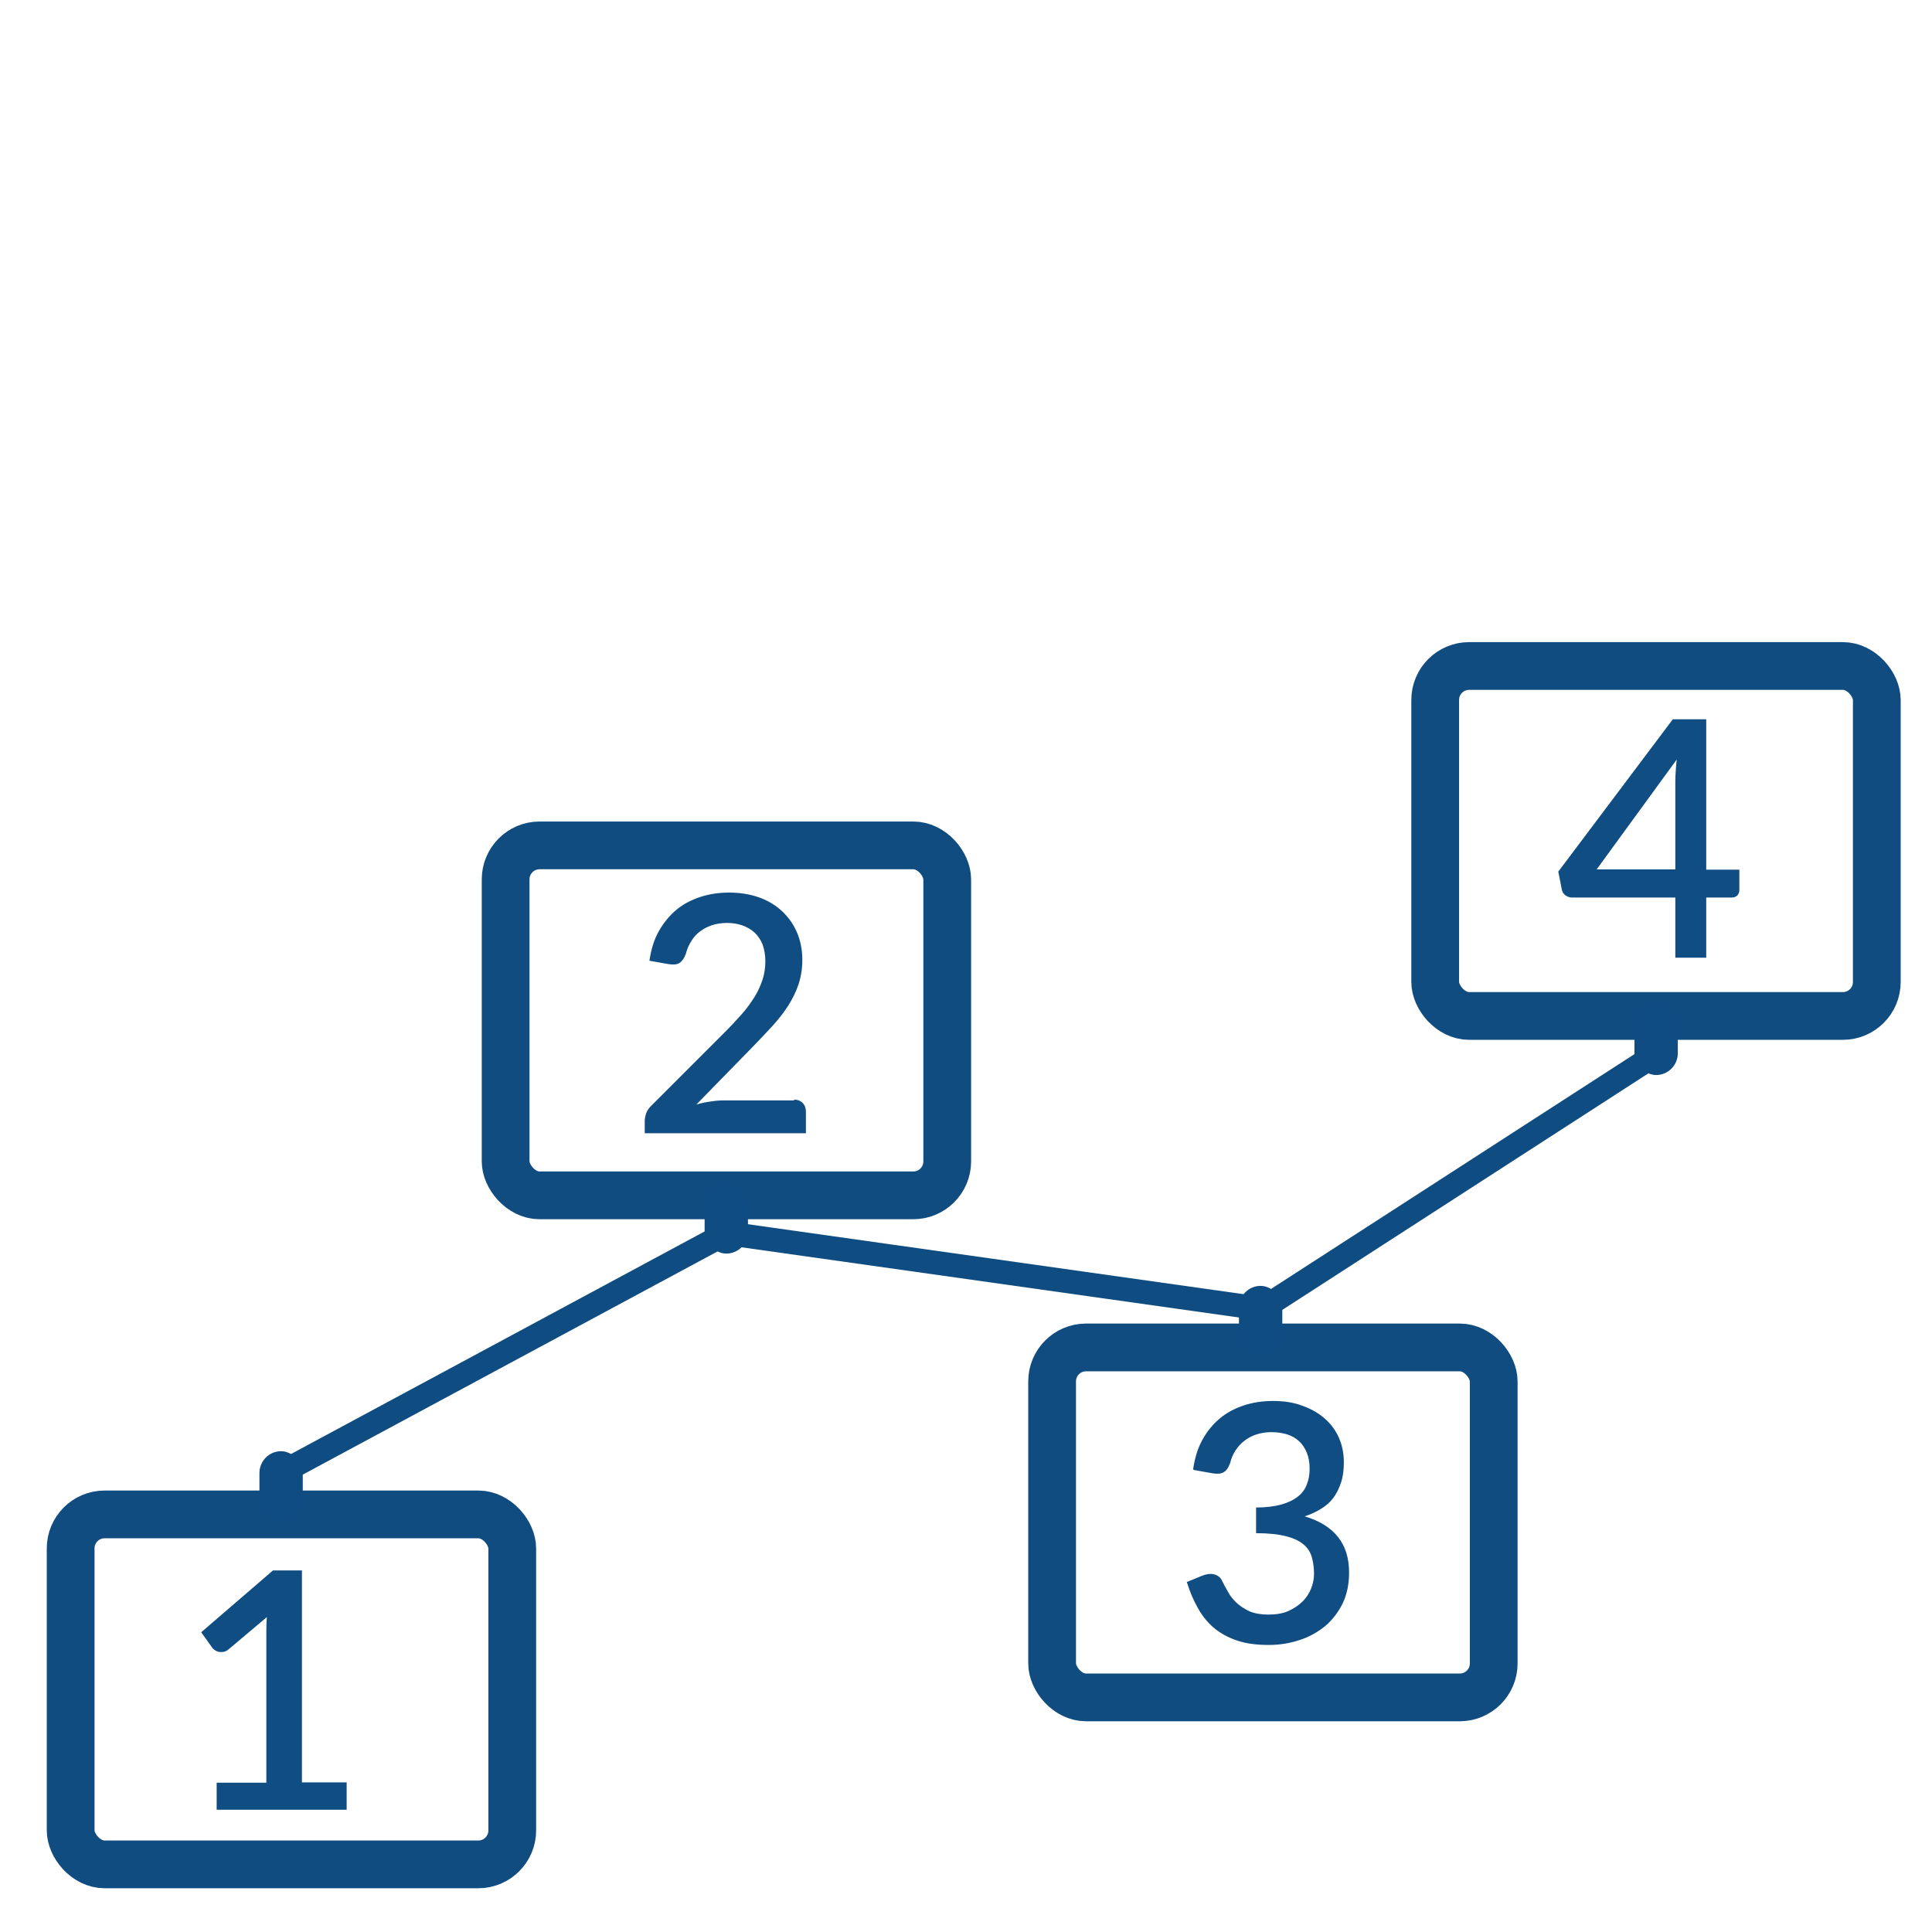
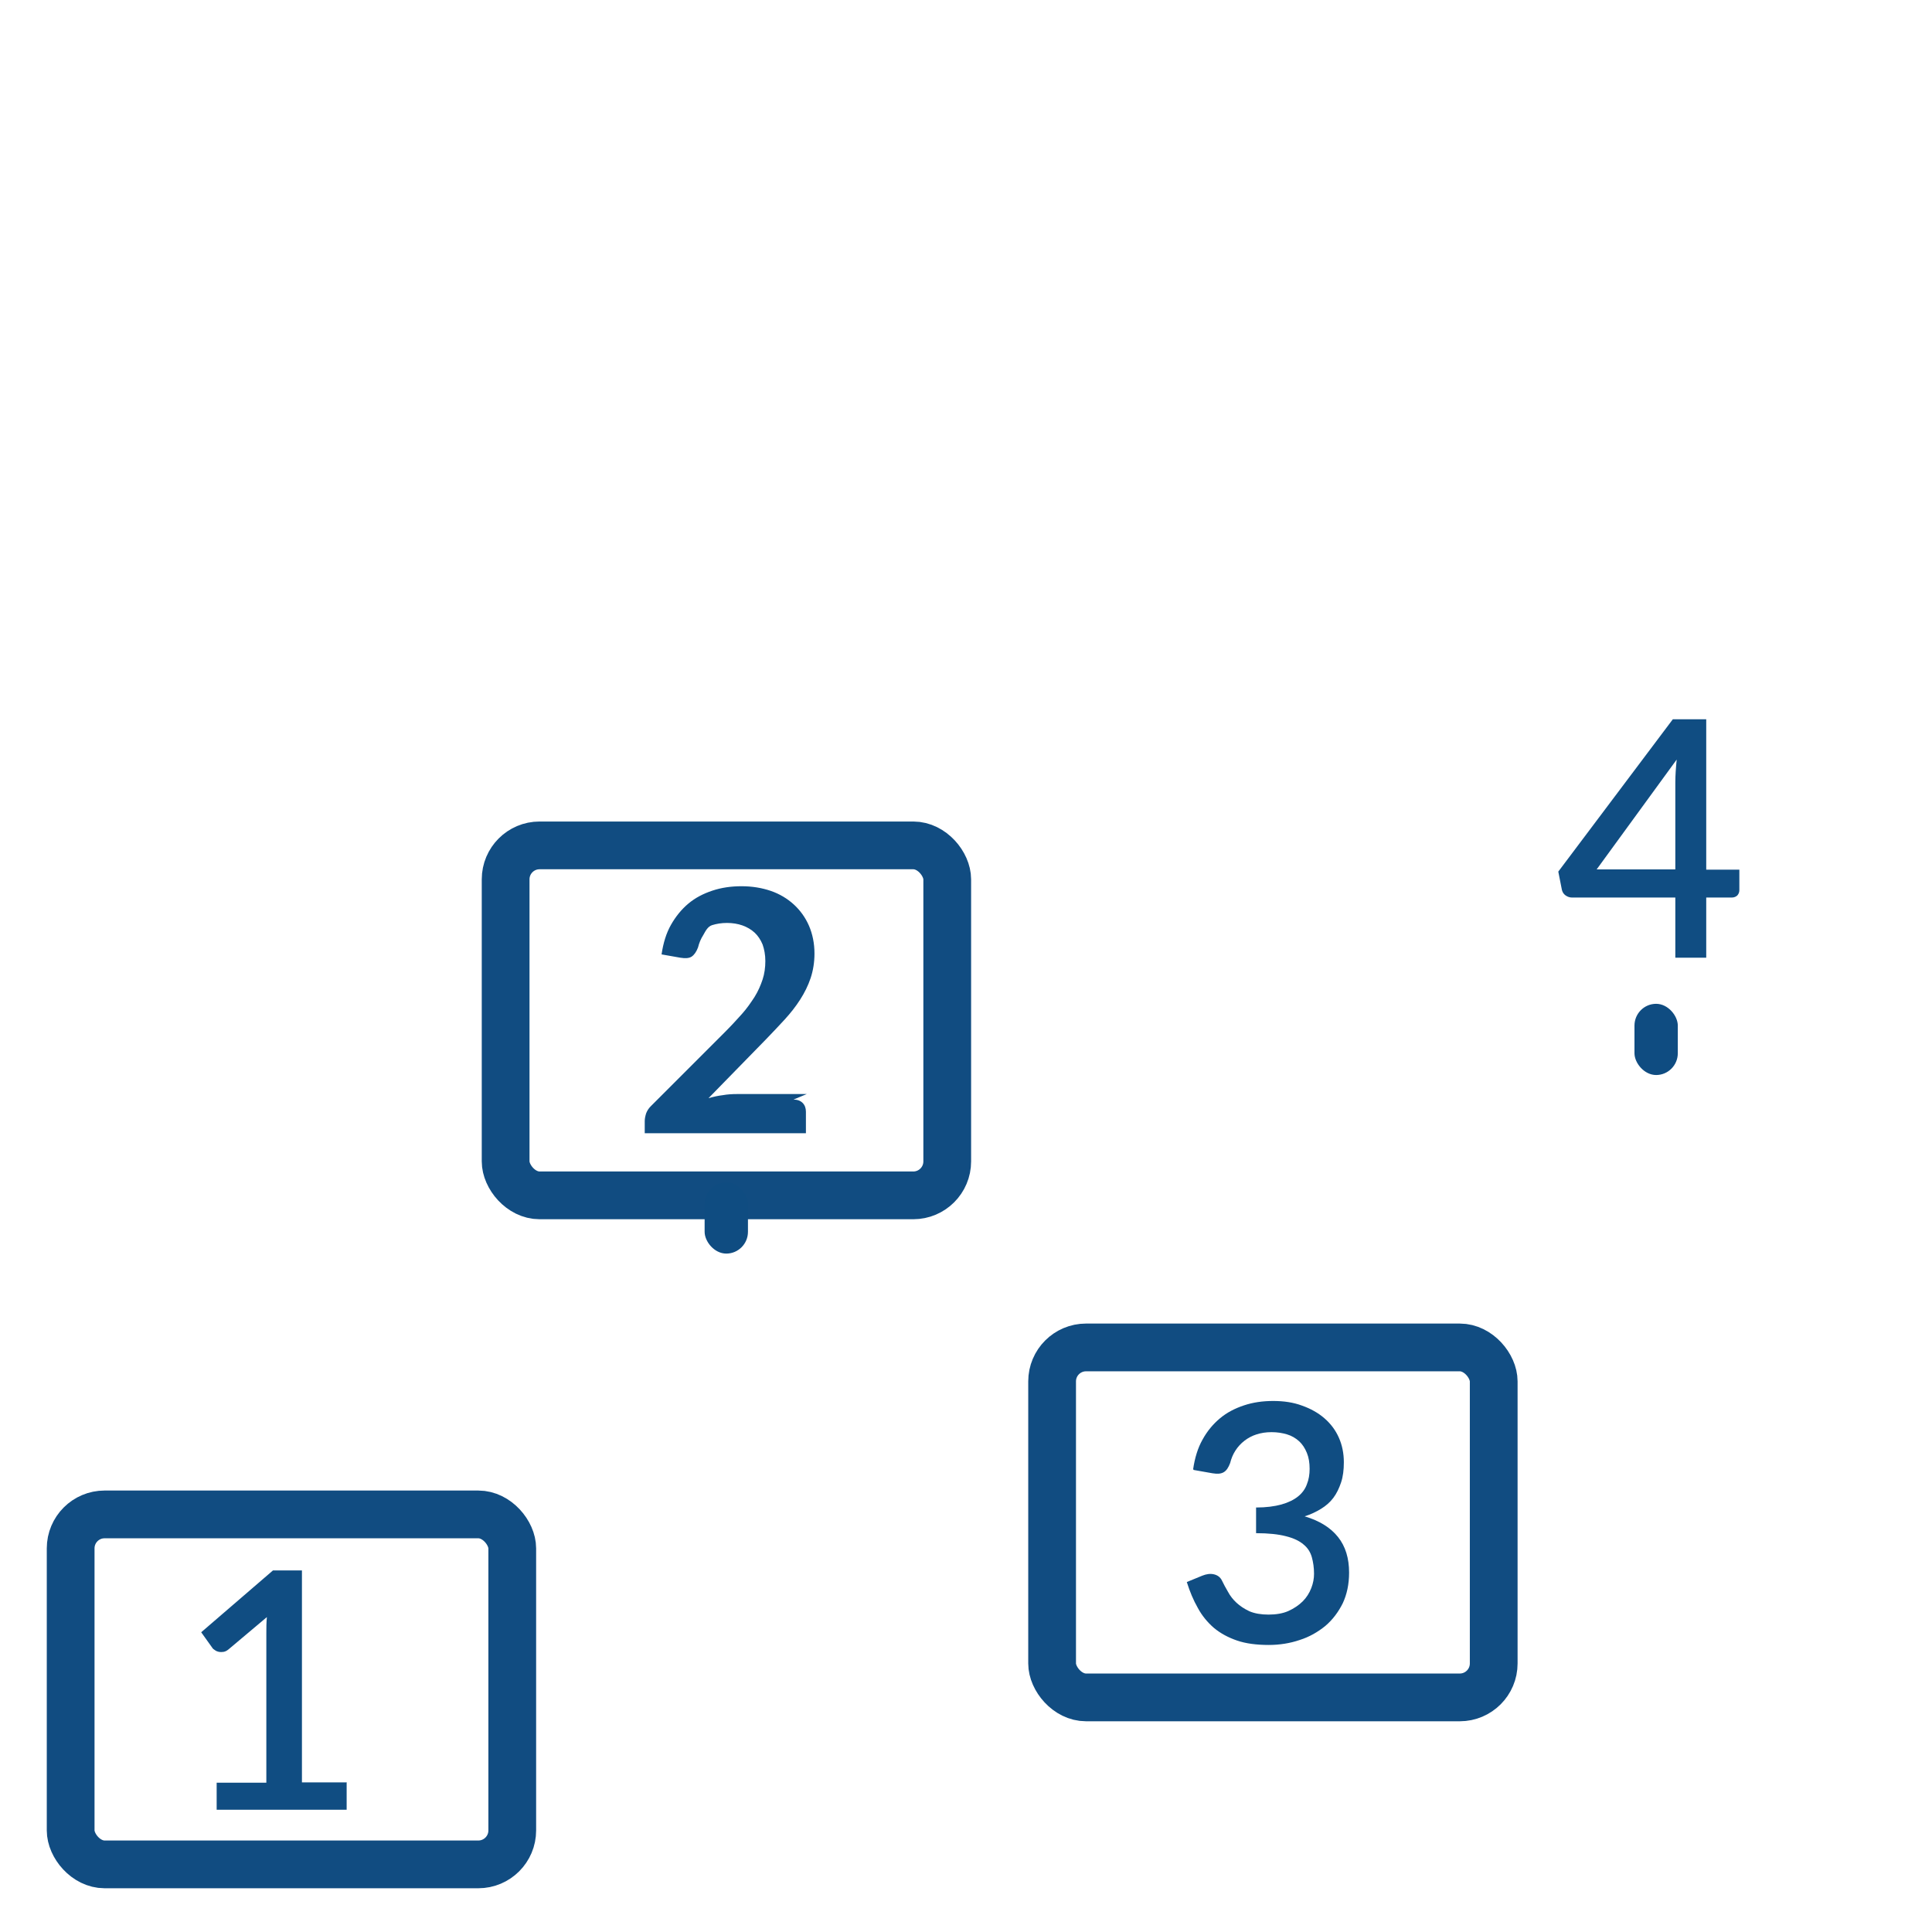
<svg xmlns="http://www.w3.org/2000/svg" id="uuid-9eeb9d52-2338-4bb6-bb18-ed59fe5ce2b8" data-name="TRAMITAR/PASOS" viewBox="0 0 70 70">
  <defs>
    <style>
      .uuid-7aaab527-513e-4d91-a720-dc41998bbd79 {
        fill: #104d82;
      }

      .uuid-7aaab527-513e-4d91-a720-dc41998bbd79, .uuid-451ddffc-a472-44d8-8ada-8acae58ca7f0 {
        stroke-width: 0px;
      }

      .uuid-451ddffc-a472-44d8-8ada-8acae58ca7f0 {
        fill: #0f4c81;
      }

      .uuid-75b60295-5b84-48ec-baff-c77fbdc8dfc8 {
        stroke: #114c81;
        stroke-width: 1.73px;
      }

      .uuid-75b60295-5b84-48ec-baff-c77fbdc8dfc8, .uuid-1c797a6d-aac9-4048-abe9-0a7a6734a411 {
        fill: none;
        stroke-miterlimit: 10;
      }

      .uuid-1c797a6d-aac9-4048-abe9-0a7a6734a411 {
        stroke: #0f4c81;
        stroke-width: .86px;
      }
    </style>
  </defs>
-   <polyline class="uuid-1c797a6d-aac9-4048-abe9-0a7a6734a411" points="10.19 53.36 26.32 44.68 45.73 47.42 60 38.2" />
  <g id="uuid-37eb0cce-56f8-474f-be52-e3c588fdf7df" data-name="4">
-     <rect class="uuid-75b60295-5b84-48ec-baff-c77fbdc8dfc8" x="52" y="24.13" width="16" height="12.68" rx="1.23" ry="1.23" />
    <g id="uuid-5ba7382a-9020-46f4-9e33-ea1c478525d8" data-name="3">
      <path class="uuid-7aaab527-513e-4d91-a720-dc41998bbd79" d="M63.02,31.51v.74c0,.07-.02.13-.07.19-.05.05-.12.08-.21.08h-.92v2.18h-1.12v-2.18h-3.74c-.09,0-.17-.03-.24-.08-.07-.05-.11-.12-.13-.2l-.13-.66,4.15-5.52h1.21v5.45h1.19ZM60.7,31.51v-3.16c0-.25.02-.53.05-.83l-2.9,3.98h2.85Z" />
    </g>
    <rect class="uuid-451ddffc-a472-44d8-8ada-8acae58ca7f0" x="59.22" y="36.37" width="1.57" height="2.58" rx=".79" ry=".79" />
  </g>
  <g id="uuid-4d2afbf1-6111-4bad-bb6f-38f21e9f6d97" data-name="3">
    <g id="uuid-f203c09b-964d-4509-a411-d0a600d346f6" data-name="1">
      <g id="uuid-48139754-f86b-4fe1-93cc-5ec7bbdb7cf1" data-name="3">
        <path class="uuid-7aaab527-513e-4d91-a720-dc41998bbd79" d="M43.23,53.23c.06-.41.17-.77.34-1.07.17-.31.38-.56.63-.77s.54-.36.87-.47c.33-.11.68-.16,1.06-.16s.73.05,1.05.17c.31.11.58.26.81.46.23.2.4.43.52.7.12.27.18.57.18.89,0,.28-.03.52-.1.73-.07.21-.16.4-.28.56s-.27.29-.45.4c-.18.11-.37.2-.59.27.54.16.94.41,1.21.75.27.34.4.77.4,1.29,0,.42-.08.79-.23,1.11-.16.32-.37.6-.63.82-.27.22-.58.4-.93.51-.35.12-.73.18-1.12.18-.44,0-.83-.05-1.15-.16-.32-.11-.6-.26-.84-.46-.23-.2-.43-.44-.58-.72-.16-.28-.29-.59-.4-.94l.56-.23c.15-.06.29-.08.42-.05.13.03.23.1.29.22.06.13.14.27.22.41.08.15.18.28.31.4s.28.22.47.31c.19.08.42.12.69.12s.52-.04.72-.13.38-.21.52-.35c.14-.14.24-.3.31-.48s.1-.35.1-.52c0-.22-.03-.42-.08-.6-.05-.18-.15-.34-.3-.46-.15-.13-.36-.23-.64-.3-.27-.07-.63-.11-1.08-.11v-.93c.36,0,.67-.04.92-.11.25-.07.45-.17.6-.29.15-.12.26-.27.32-.44.07-.17.1-.36.1-.56,0-.22-.03-.41-.1-.58-.07-.17-.16-.31-.28-.42-.12-.11-.27-.2-.44-.25s-.35-.08-.56-.08-.38.03-.54.08-.31.13-.44.23c-.13.1-.24.22-.33.36s-.15.29-.19.45c-.06.16-.13.27-.23.33s-.23.07-.41.04l-.68-.12Z" />
      </g>
    </g>
    <rect class="uuid-75b60295-5b84-48ec-baff-c77fbdc8dfc8" x="38.12" y="48.82" width="16" height="12.68" rx="1.23" ry="1.23" />
-     <rect class="uuid-451ddffc-a472-44d8-8ada-8acae58ca7f0" x="44.89" y="46.59" width="1.57" height="2.58" rx=".79" ry=".79" />
  </g>
  <g id="uuid-998d90f2-bb83-4a23-8797-ceedebc4bdd0" data-name="2">
    <g id="uuid-2e2aaf63-5c05-41dd-a9f6-4dc48a2c97f7" data-name="1">
      <g id="uuid-6fa0f603-139b-4ade-a55f-0aabae4dde46" data-name="2">
-         <path class="uuid-7aaab527-513e-4d91-a720-dc41998bbd79" d="M28.75,39.84c.14,0,.25.04.33.12.08.08.12.19.12.32v.78h-5.84v-.44c0-.09.02-.18.05-.28.04-.1.09-.18.17-.26l2.69-2.69c.23-.23.43-.45.61-.65s.33-.42.46-.62c.13-.21.22-.42.29-.63.07-.21.1-.44.1-.67s-.04-.43-.1-.6c-.07-.17-.17-.32-.29-.43-.12-.11-.27-.2-.44-.26-.17-.06-.36-.09-.56-.09s-.38.03-.54.08c-.17.06-.31.13-.44.23s-.24.22-.32.36c-.09.14-.15.29-.19.45-.06.16-.14.27-.23.33-.09.06-.23.07-.41.04l-.68-.12c.06-.41.17-.77.34-1.07s.38-.56.63-.77.54-.36.87-.47.68-.16,1.06-.16.74.06,1.06.17c.32.11.6.28.83.49.23.21.42.47.55.77s.2.64.2,1.01c0,.32-.05.62-.14.89-.09.27-.22.53-.38.78s-.35.49-.56.72-.44.47-.67.71l-2.09,2.14c.17-.05.35-.09.52-.11.17-.03.34-.04.5-.04h2.54Z" />
+         <path class="uuid-7aaab527-513e-4d91-a720-dc41998bbd79" d="M28.75,39.84c.14,0,.25.04.33.12.08.08.12.19.12.32v.78h-5.84v-.44c0-.09.02-.18.05-.28.04-.1.09-.18.17-.26l2.69-2.69c.23-.23.43-.45.61-.65s.33-.42.46-.62c.13-.21.22-.42.29-.63.07-.21.1-.44.1-.67s-.04-.43-.1-.6c-.07-.17-.17-.32-.29-.43-.12-.11-.27-.2-.44-.26-.17-.06-.36-.09-.56-.09s-.38.03-.54.08s-.24.22-.32.36c-.09.14-.15.29-.19.45-.06.16-.14.27-.23.33-.09.06-.23.07-.41.04l-.68-.12c.06-.41.17-.77.34-1.07s.38-.56.63-.77.54-.36.87-.47.68-.16,1.06-.16.74.06,1.06.17c.32.11.6.28.83.49.23.21.42.47.55.77s.2.64.2,1.01c0,.32-.05.62-.14.89-.09.27-.22.53-.38.78s-.35.49-.56.72-.44.47-.67.71l-2.09,2.14c.17-.05.35-.09.52-.11.17-.03.34-.04.5-.04h2.54Z" />
      </g>
    </g>
    <rect class="uuid-75b60295-5b84-48ec-baff-c77fbdc8dfc8" x="18.32" y="30.63" width="16" height="12.68" rx="1.23" ry="1.23" />
    <rect class="uuid-451ddffc-a472-44d8-8ada-8acae58ca7f0" x="25.53" y="42.84" width="1.57" height="2.58" rx=".79" ry=".79" />
  </g>
  <g id="uuid-050384db-7c93-4c65-8acd-3075846eb537" data-name="1">
    <g id="uuid-a91dae11-bdd5-4974-b729-1882d141840d" data-name="1">
      <path class="uuid-7aaab527-513e-4d91-a720-dc41998bbd79" d="M12.56,64.59v.98h-4.71v-.98h1.8v-5.41c0-.19,0-.39.02-.59l-1.39,1.17c-.06.05-.12.08-.18.09-.06.01-.12.01-.17,0-.05-.01-.1-.03-.14-.06-.04-.03-.08-.05-.1-.09l-.4-.56,2.6-2.24h1.05v7.68h1.63Z" />
    </g>
    <rect class="uuid-75b60295-5b84-48ec-baff-c77fbdc8dfc8" x="2.56" y="54.87" width="16" height="12.68" rx="1.23" ry="1.23" />
-     <rect class="uuid-451ddffc-a472-44d8-8ada-8acae58ca7f0" x="9.4" y="52.58" width="1.57" height="2.58" rx=".79" ry=".79" />
  </g>
</svg>